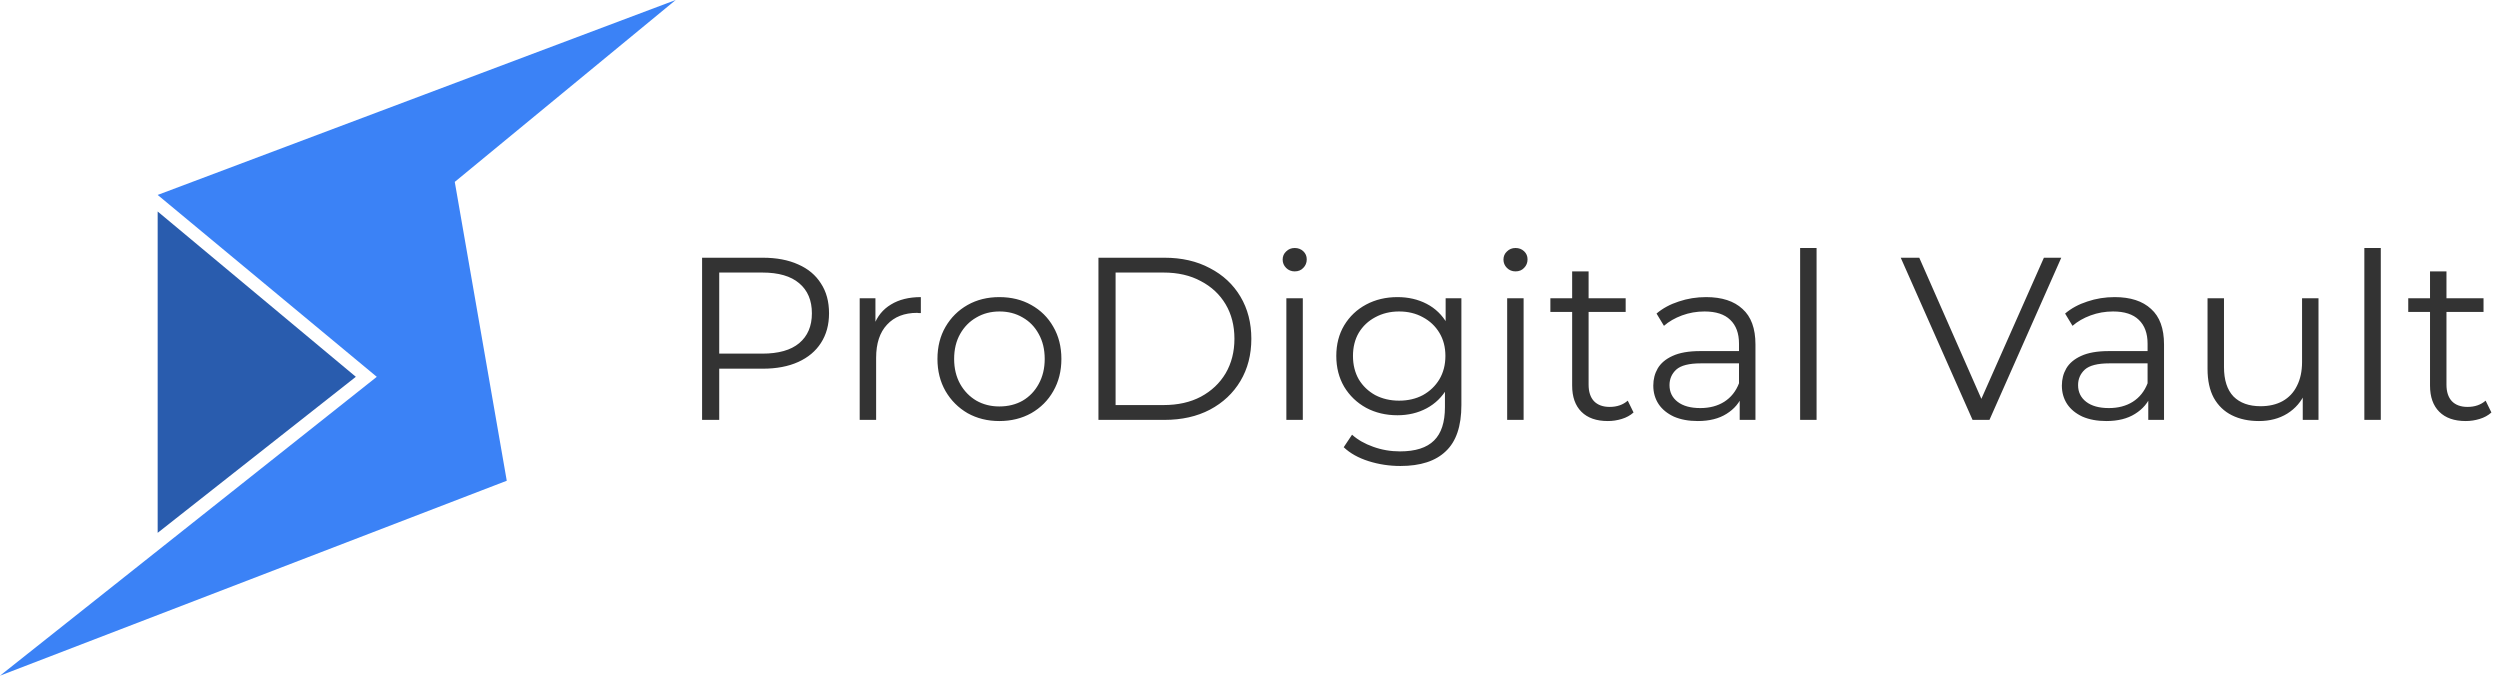
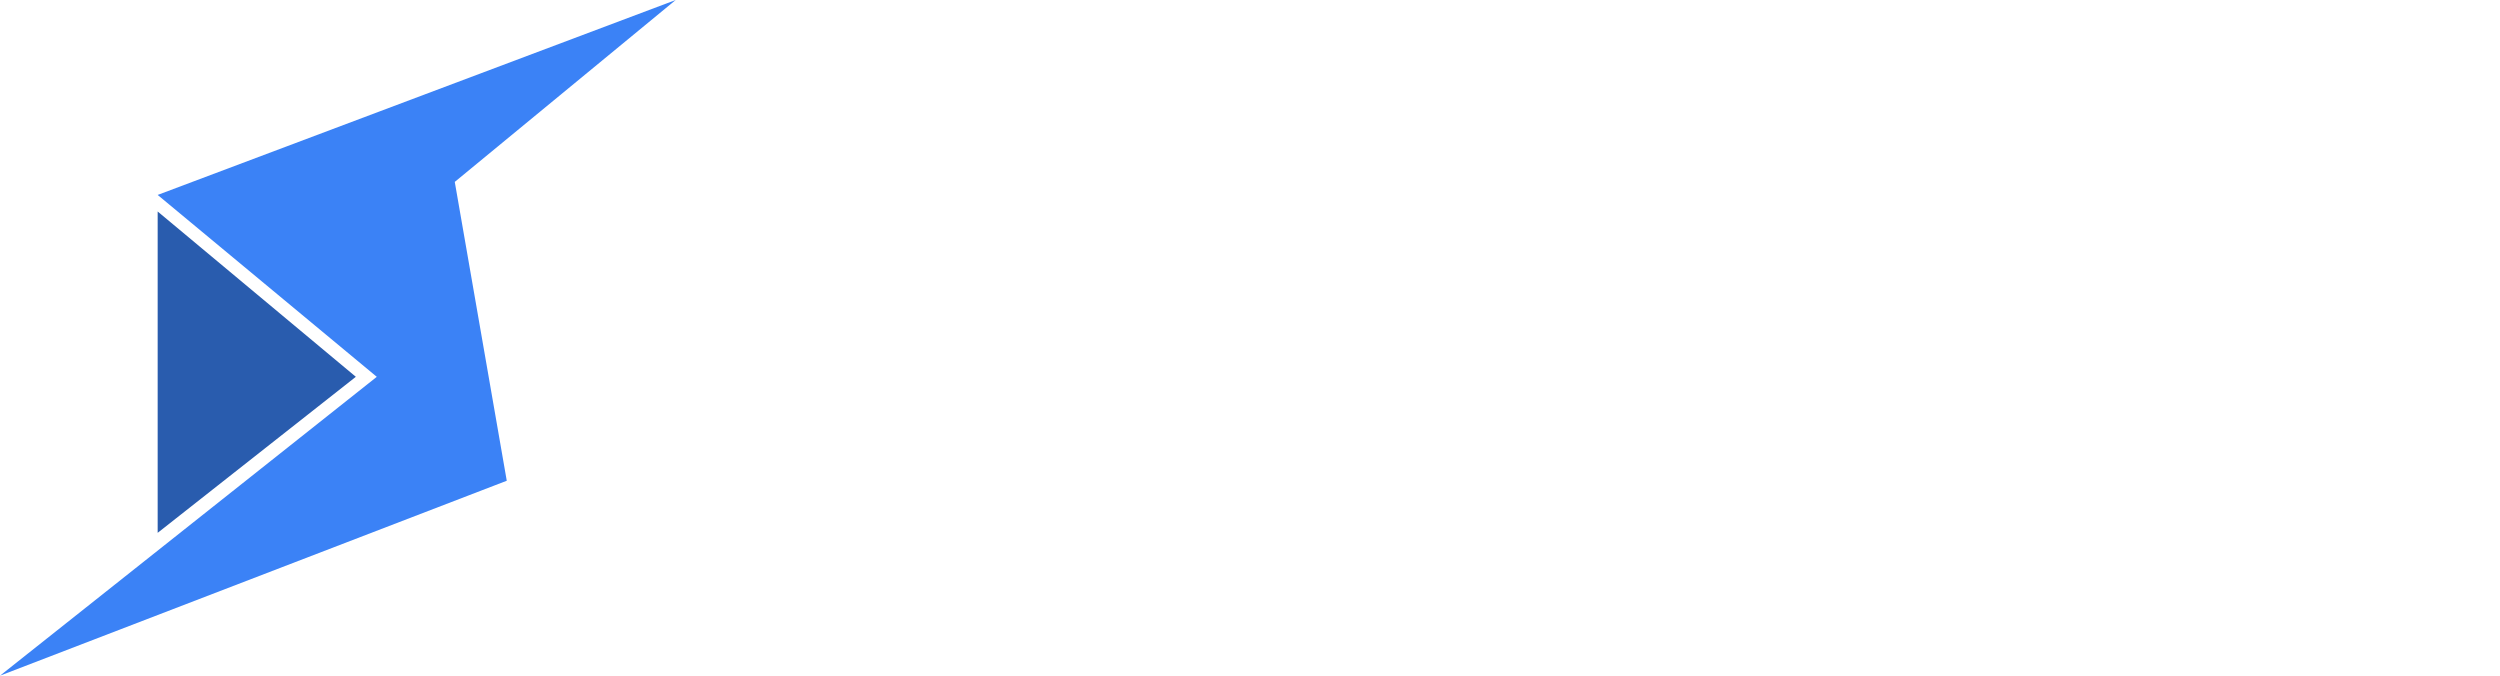
<svg xmlns="http://www.w3.org/2000/svg" width="259" height="70" viewBox="0 0 259 70" fill="none">
  <path d="M16.334 55.202V21.91L36.865 39.036L16.334 55.202Z" fill="#295CAE" />
-   <path d="M70 0L16.334 20.195L39.035 39.039L0 70L52.5 49.805L47.114 18.844L70 0Z" fill="#3B82F6" />
-   <path d="M72.736 43.5V26.7H79.024C80.448 26.7 81.672 26.932 82.696 27.396C83.72 27.844 84.504 28.5 85.048 29.364C85.608 30.212 85.888 31.244 85.888 32.46C85.888 33.644 85.608 34.668 85.048 35.532C84.504 36.38 83.72 37.036 82.696 37.5C81.672 37.964 80.448 38.196 79.024 38.196H73.72L74.512 37.356V43.5H72.736ZM74.512 37.5L73.72 36.636H78.976C80.656 36.636 81.928 36.276 82.792 35.556C83.672 34.82 84.112 33.788 84.112 32.46C84.112 31.116 83.672 30.076 82.792 29.34C81.928 28.604 80.656 28.236 78.976 28.236H73.72L74.512 27.396V37.5ZM89.064 43.5V30.9H90.695V34.332L90.528 33.732C90.879 32.772 91.472 32.044 92.303 31.548C93.135 31.036 94.168 30.78 95.4 30.78V32.436C95.335 32.436 95.272 32.436 95.207 32.436C95.144 32.42 95.079 32.412 95.016 32.412C93.688 32.412 92.647 32.82 91.895 33.636C91.144 34.436 90.767 35.58 90.767 37.068V43.5H89.064ZM103.528 43.62C102.312 43.62 101.216 43.348 100.24 42.804C99.28 42.244 98.52 41.484 97.96 40.524C97.4 39.548 97.12 38.436 97.12 37.188C97.12 35.924 97.4 34.812 97.96 33.852C98.52 32.892 99.28 32.14 100.24 31.596C101.2 31.052 102.296 30.78 103.528 30.78C104.776 30.78 105.88 31.052 106.84 31.596C107.816 32.14 108.576 32.892 109.12 33.852C109.68 34.812 109.96 35.924 109.96 37.188C109.96 38.436 109.68 39.548 109.12 40.524C108.576 41.484 107.816 42.244 106.84 42.804C105.864 43.348 104.76 43.62 103.528 43.62ZM103.528 42.108C104.44 42.108 105.248 41.908 105.952 41.508C106.656 41.092 107.208 40.516 107.608 39.78C108.024 39.028 108.232 38.164 108.232 37.188C108.232 36.196 108.024 35.332 107.608 34.596C107.208 33.86 106.656 33.292 105.952 32.892C105.248 32.476 104.448 32.268 103.552 32.268C102.656 32.268 101.856 32.476 101.152 32.892C100.448 33.292 99.888 33.86 99.472 34.596C99.056 35.332 98.848 36.196 98.848 37.188C98.848 38.164 99.056 39.028 99.472 39.78C99.888 40.516 100.448 41.092 101.152 41.508C101.856 41.908 102.648 42.108 103.528 42.108ZM113.799 43.5V26.7H120.639C122.431 26.7 123.999 27.06 125.343 27.78C126.703 28.484 127.759 29.468 128.511 30.732C129.263 31.996 129.639 33.452 129.639 35.1C129.639 36.748 129.263 38.204 128.511 39.468C127.759 40.732 126.703 41.724 125.343 42.444C123.999 43.148 122.431 43.5 120.639 43.5H113.799ZM115.575 41.964H120.543C122.031 41.964 123.319 41.676 124.407 41.1C125.511 40.508 126.367 39.7 126.975 38.676C127.583 37.636 127.887 36.444 127.887 35.1C127.887 33.74 127.583 32.548 126.975 31.524C126.367 30.5 125.511 29.7 124.407 29.124C123.319 28.532 122.031 28.236 120.543 28.236H115.575V41.964ZM133.267 43.5V30.9H134.971V43.5H133.267ZM134.131 28.116C133.779 28.116 133.483 27.996 133.243 27.756C133.003 27.516 132.883 27.228 132.883 26.892C132.883 26.556 133.003 26.276 133.243 26.052C133.483 25.812 133.779 25.692 134.131 25.692C134.483 25.692 134.779 25.804 135.019 26.028C135.259 26.252 135.379 26.532 135.379 26.868C135.379 27.22 135.259 27.516 135.019 27.756C134.795 27.996 134.499 28.116 134.131 28.116ZM145.088 48.276C143.936 48.276 142.832 48.108 141.776 47.772C140.72 47.436 139.864 46.956 139.208 46.332L140.072 45.036C140.664 45.564 141.392 45.98 142.256 46.284C143.136 46.604 144.064 46.764 145.04 46.764C146.64 46.764 147.816 46.388 148.568 45.636C149.32 44.9 149.696 43.748 149.696 42.18V39.036L149.936 36.876L149.768 34.716V30.9H151.4V41.964C151.4 44.14 150.864 45.732 149.792 46.74C148.736 47.764 147.168 48.276 145.088 48.276ZM144.776 43.02C143.576 43.02 142.496 42.764 141.536 42.252C140.576 41.724 139.816 40.996 139.256 40.068C138.712 39.14 138.44 38.076 138.44 36.876C138.44 35.676 138.712 34.62 139.256 33.708C139.816 32.78 140.576 32.06 141.536 31.548C142.496 31.036 143.576 30.78 144.776 30.78C145.896 30.78 146.904 31.012 147.8 31.476C148.696 31.94 149.408 32.628 149.936 33.54C150.464 34.452 150.728 35.564 150.728 36.876C150.728 38.188 150.464 39.3 149.936 40.212C149.408 41.124 148.696 41.82 147.8 42.3C146.904 42.78 145.896 43.02 144.776 43.02ZM144.944 41.508C145.872 41.508 146.696 41.316 147.416 40.932C148.136 40.532 148.704 39.988 149.12 39.3C149.536 38.596 149.744 37.788 149.744 36.876C149.744 35.964 149.536 35.164 149.12 34.476C148.704 33.788 148.136 33.252 147.416 32.868C146.696 32.468 145.872 32.268 144.944 32.268C144.032 32.268 143.208 32.468 142.472 32.868C141.752 33.252 141.184 33.788 140.768 34.476C140.368 35.164 140.168 35.964 140.168 36.876C140.168 37.788 140.368 38.596 140.768 39.3C141.184 39.988 141.752 40.532 142.472 40.932C143.208 41.316 144.032 41.508 144.944 41.508ZM156.142 43.5V30.9H157.846V43.5H156.142ZM157.006 28.116C156.654 28.116 156.358 27.996 156.118 27.756C155.878 27.516 155.758 27.228 155.758 26.892C155.758 26.556 155.878 26.276 156.118 26.052C156.358 25.812 156.654 25.692 157.006 25.692C157.358 25.692 157.654 25.804 157.894 26.028C158.134 26.252 158.254 26.532 158.254 26.868C158.254 27.22 158.134 27.516 157.894 27.756C157.67 27.996 157.374 28.116 157.006 28.116ZM166.571 43.62C165.387 43.62 164.475 43.3 163.835 42.66C163.195 42.02 162.875 41.116 162.875 39.948V28.116H164.579V39.852C164.579 40.588 164.763 41.156 165.131 41.556C165.515 41.956 166.059 42.156 166.763 42.156C167.515 42.156 168.139 41.94 168.635 41.508L169.235 42.732C168.899 43.036 168.491 43.26 168.011 43.404C167.547 43.548 167.067 43.62 166.571 43.62ZM160.619 32.316V30.9H168.419V32.316H160.619ZM180.233 43.5V40.716L180.161 40.26V35.604C180.161 34.532 179.857 33.708 179.249 33.132C178.657 32.556 177.769 32.268 176.585 32.268C175.769 32.268 174.993 32.404 174.257 32.676C173.521 32.948 172.897 33.308 172.385 33.756L171.617 32.484C172.257 31.94 173.025 31.524 173.921 31.236C174.817 30.932 175.761 30.78 176.753 30.78C178.385 30.78 179.641 31.188 180.521 32.004C181.417 32.804 181.865 34.028 181.865 35.676V43.5H180.233ZM175.889 43.62C174.945 43.62 174.121 43.468 173.417 43.164C172.729 42.844 172.201 42.412 171.833 41.868C171.465 41.308 171.281 40.668 171.281 39.948C171.281 39.292 171.433 38.7 171.737 38.172C172.057 37.628 172.569 37.196 173.273 36.876C173.993 36.54 174.953 36.372 176.153 36.372H180.497V37.644H176.201C174.985 37.644 174.137 37.86 173.657 38.292C173.193 38.724 172.961 39.26 172.961 39.9C172.961 40.62 173.241 41.196 173.801 41.628C174.361 42.06 175.145 42.276 176.153 42.276C177.113 42.276 177.937 42.06 178.625 41.628C179.329 41.18 179.841 40.54 180.161 39.708L180.545 40.884C180.225 41.716 179.665 42.38 178.865 42.876C178.081 43.372 177.089 43.62 175.889 43.62ZM186.493 43.5V25.692H188.197V43.5H186.493ZM204.356 43.5L196.916 26.7H198.836L205.796 42.516H204.74L211.748 26.7H213.548L206.108 43.5H204.356ZM222.561 43.5V40.716L222.489 40.26V35.604C222.489 34.532 222.185 33.708 221.577 33.132C220.985 32.556 220.097 32.268 218.913 32.268C218.097 32.268 217.321 32.404 216.585 32.676C215.849 32.948 215.225 33.308 214.713 33.756L213.945 32.484C214.585 31.94 215.353 31.524 216.249 31.236C217.145 30.932 218.089 30.78 219.081 30.78C220.713 30.78 221.969 31.188 222.849 32.004C223.745 32.804 224.193 34.028 224.193 35.676V43.5H222.561ZM218.217 43.62C217.273 43.62 216.449 43.468 215.745 43.164C215.057 42.844 214.529 42.412 214.161 41.868C213.793 41.308 213.609 40.668 213.609 39.948C213.609 39.292 213.761 38.7 214.065 38.172C214.385 37.628 214.897 37.196 215.601 36.876C216.321 36.54 217.281 36.372 218.481 36.372H222.825V37.644H218.529C217.313 37.644 216.465 37.86 215.985 38.292C215.521 38.724 215.289 39.26 215.289 39.9C215.289 40.62 215.569 41.196 216.129 41.628C216.689 42.06 217.473 42.276 218.481 42.276C219.441 42.276 220.265 42.06 220.953 41.628C221.657 41.18 222.169 40.54 222.489 39.708L222.873 40.884C222.553 41.716 221.993 42.38 221.193 42.876C220.409 43.372 219.417 43.62 218.217 43.62ZM234.029 43.62C232.957 43.62 232.021 43.42 231.221 43.02C230.421 42.62 229.797 42.02 229.349 41.22C228.917 40.42 228.701 39.42 228.701 38.22V30.9H230.405V38.028C230.405 39.372 230.733 40.388 231.389 41.076C232.061 41.748 232.997 42.084 234.197 42.084C235.077 42.084 235.837 41.908 236.477 41.556C237.133 41.188 237.629 40.66 237.965 39.972C238.317 39.284 238.493 38.46 238.493 37.5V30.9H240.197V43.5H238.565V40.044L238.829 40.668C238.429 41.596 237.805 42.324 236.957 42.852C236.125 43.364 235.149 43.62 234.029 43.62ZM244.946 43.5V25.692H246.65V43.5H244.946ZM255.446 43.62C254.262 43.62 253.35 43.3 252.71 42.66C252.07 42.02 251.75 41.116 251.75 39.948V28.116H253.454V39.852C253.454 40.588 253.638 41.156 254.006 41.556C254.39 41.956 254.934 42.156 255.638 42.156C256.39 42.156 257.014 41.94 257.51 41.508L258.11 42.732C257.774 43.036 257.366 43.26 256.886 43.404C256.422 43.548 255.942 43.62 255.446 43.62ZM249.494 32.316V30.9H257.294V32.316H249.494Z" fill="#333333" />
+   <path d="M70 0L16.334 20.195L39.035 39.039L0 70L52.5 49.805L47.114 18.844Z" fill="#3B82F6" />
</svg>